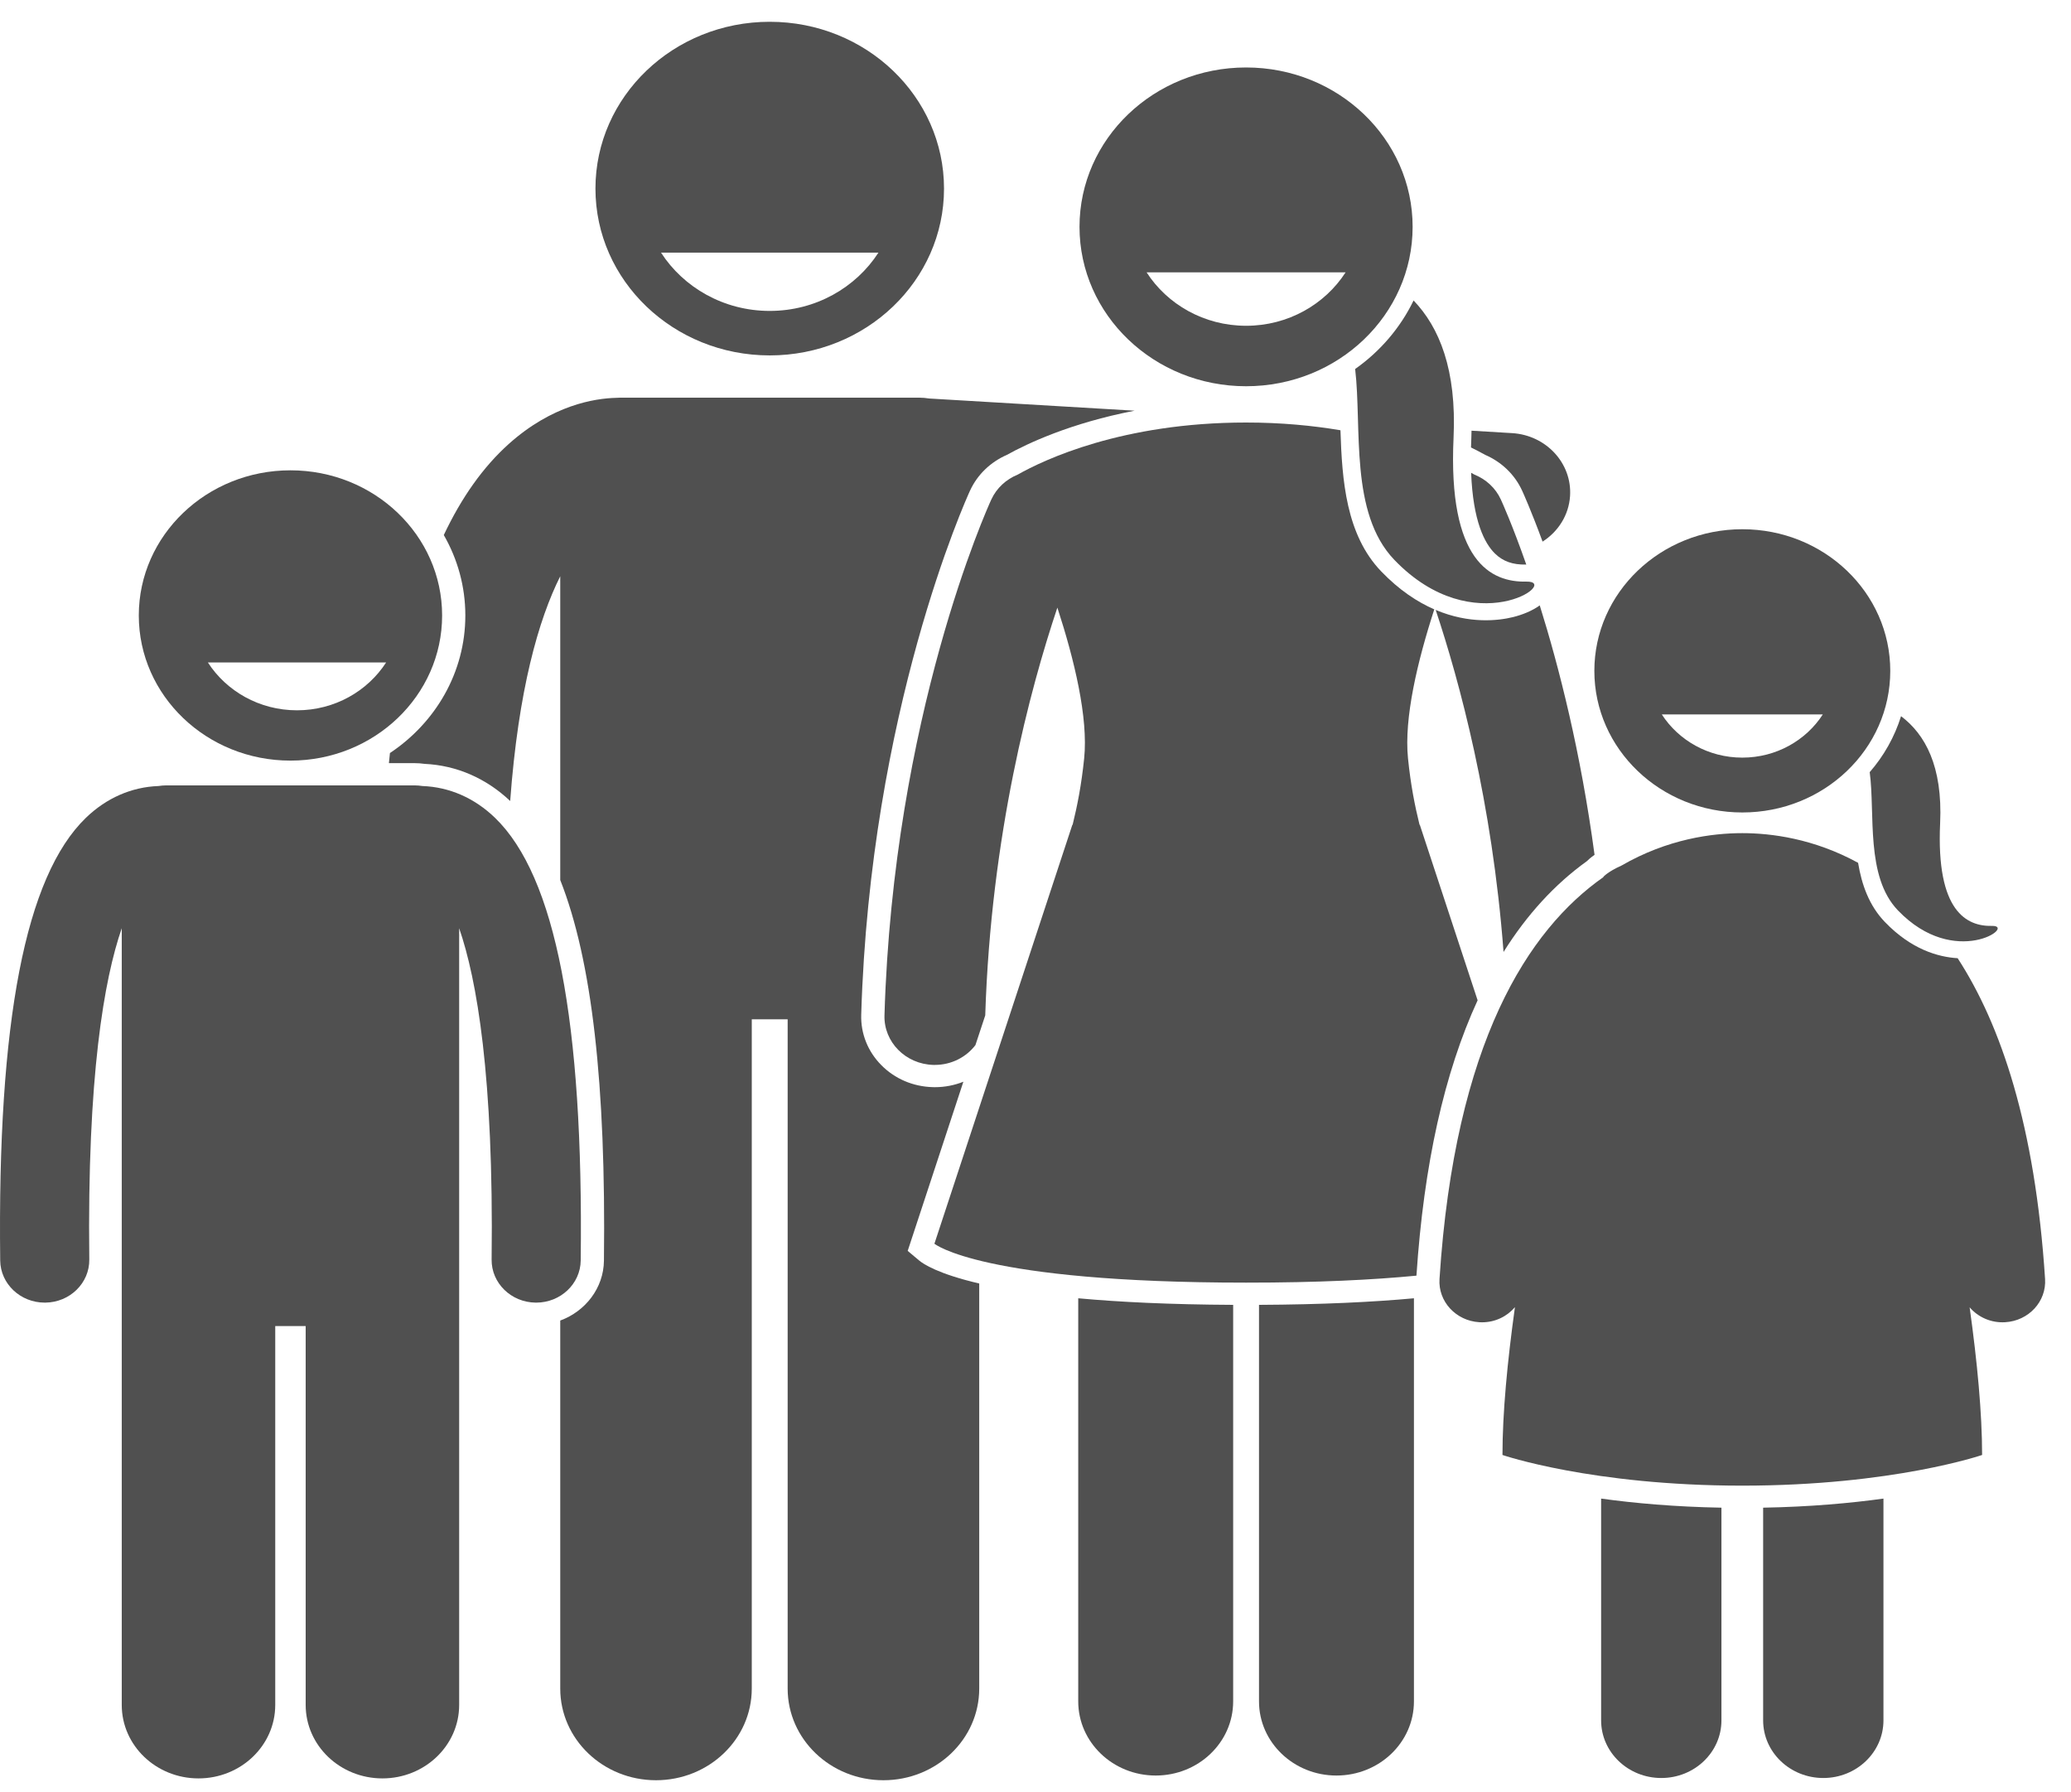
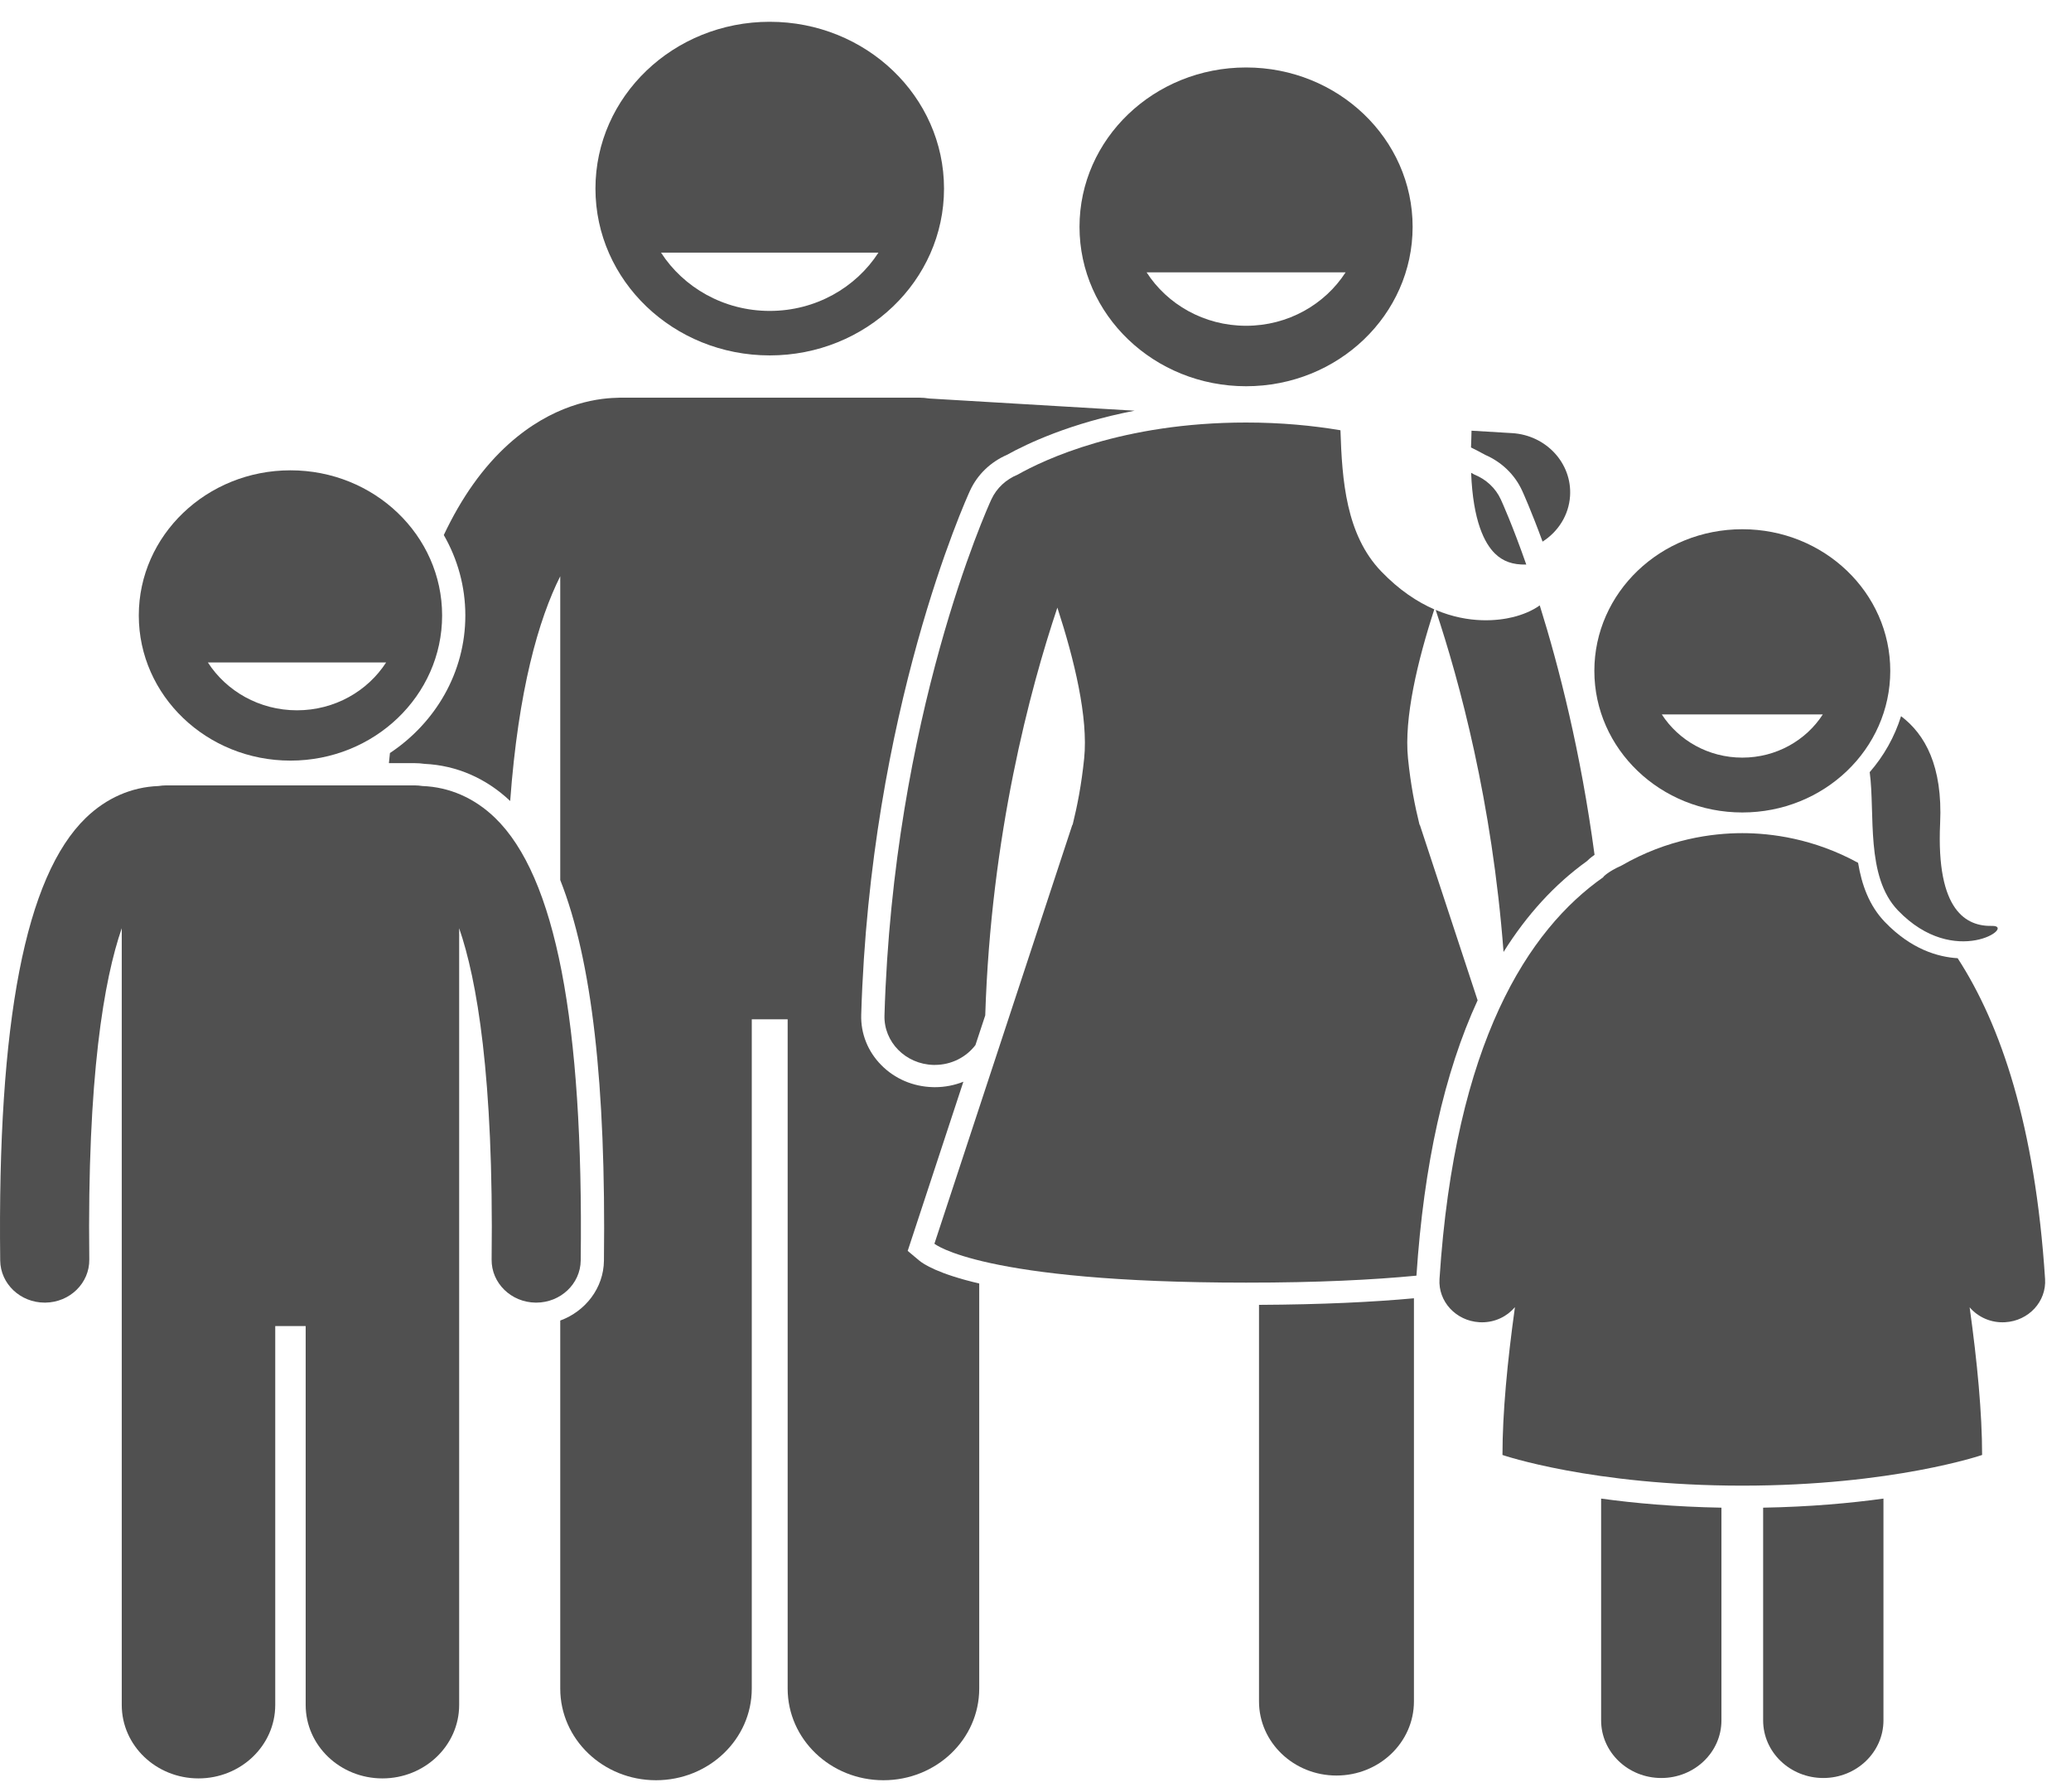
<svg xmlns="http://www.w3.org/2000/svg" width="52" height="45" viewBox="0 0 52 45" fill="none">
  <path d="M36.935 11.234C37.074 11.302 37.192 11.365 37.289 11.419C37.705 11.599 38.033 11.916 38.217 12.315C38.245 12.376 38.448 12.825 38.732 13.598C39.122 13.349 39.391 12.935 39.422 12.453C39.475 11.632 38.823 10.925 37.966 10.874L36.948 10.813C36.946 10.877 36.946 10.939 36.943 11.005C36.939 11.084 36.938 11.159 36.935 11.234Z" fill="#505050" />
  <path d="M22.791 31.405L24.189 27.158C23.969 27.246 23.727 27.295 23.472 27.295L23.422 27.294C22.925 27.281 22.467 27.084 22.128 26.741C21.789 26.398 21.61 25.948 21.624 25.477C21.85 17.849 24.255 12.538 24.357 12.316C24.541 11.917 24.869 11.6 25.284 11.419C25.793 11.136 26.878 10.622 28.489 10.311L23.33 10.005C23.25 9.992 23.168 9.984 23.084 9.984H15.57C15.538 9.984 15.507 9.986 15.475 9.988C14.927 10.001 13.861 10.17 12.77 11.15C12.131 11.725 11.589 12.488 11.143 13.433C11.488 14.033 11.684 14.721 11.684 15.452C11.684 16.882 10.934 18.146 9.791 18.906C9.782 18.99 9.773 19.075 9.765 19.16H10.415C10.496 19.16 10.577 19.166 10.663 19.178C11.464 19.216 12.205 19.538 12.81 20.11C13.015 17.327 13.522 15.553 14.067 14.468V20.627V22.094C14.864 24.112 15.217 27.233 15.164 31.653C15.156 32.337 14.7 32.922 14.067 33.154V42.394C14.067 43.665 15.143 44.695 16.471 44.695C17.799 44.695 18.876 43.665 18.876 42.394V25.591H19.777V42.394C19.777 43.665 20.854 44.695 22.182 44.695C23.51 44.695 24.587 43.665 24.587 42.394V32.224C23.552 31.982 23.181 31.733 23.077 31.645L22.791 31.405Z" fill="#505050" />
  <path d="M19.327 8.923C21.744 8.923 23.703 7.048 23.703 4.735C23.703 2.422 21.744 0.547 19.327 0.547C16.91 0.547 14.951 2.422 14.951 4.735C14.951 7.048 16.91 8.923 19.327 8.923ZM22.057 6.342C21.491 7.219 20.481 7.806 19.327 7.806C18.174 7.806 17.163 7.219 16.597 6.342H22.057Z" fill="#505050" />
  <path d="M31.612 42.716C31.612 43.744 32.483 44.577 33.557 44.577C34.631 44.577 35.502 43.744 35.502 42.716V32.595C34.479 32.689 33.202 32.752 31.612 32.76V42.716Z" fill="#505050" />
-   <path d="M27.073 42.716C27.073 43.744 27.945 44.577 29.018 44.577C30.092 44.577 30.963 43.744 30.963 42.716V32.76C29.373 32.752 28.096 32.689 27.073 32.595V42.716Z" fill="#505050" />
  <path d="M36.048 15.313C36.646 17.106 37.466 20.131 37.752 23.9C38.338 22.965 39.035 22.202 39.845 21.62C39.884 21.58 39.946 21.525 40.037 21.462C39.691 18.879 39.142 16.737 38.661 15.199C38.472 15.336 38.223 15.436 37.986 15.494C37.631 15.581 36.9 15.673 36.048 15.313Z" fill="#505050" />
  <path d="M37.537 13.898C37.737 14.094 37.984 14.181 38.314 14.174C38.317 14.174 38.32 14.175 38.323 14.175C37.976 13.184 37.716 12.61 37.684 12.54C37.55 12.248 37.309 12.033 37.024 11.917C36.999 11.902 36.968 11.886 36.938 11.87C36.985 13.083 37.275 13.642 37.537 13.898Z" fill="#505050" />
-   <path d="M34.026 9.264C34.2 10.738 33.882 12.88 35.009 14.055C37.018 16.147 39.207 14.582 38.324 14.602C37.441 14.622 36.352 14.104 36.497 10.986C36.576 9.28 36.139 8.217 35.493 7.544C35.162 8.229 34.655 8.821 34.026 9.264Z" fill="#505050" />
  <path d="M35.469 5.695C35.469 3.485 33.596 1.694 31.287 1.694C28.978 1.694 27.105 3.485 27.105 5.695C27.105 7.906 28.978 9.697 31.287 9.697C33.596 9.697 35.469 7.906 35.469 5.695ZM28.79 6.838H33.786C33.268 7.641 32.343 8.179 31.288 8.179C30.232 8.179 29.307 7.641 28.79 6.838Z" fill="#505050" />
  <path d="M35.565 32.027C35.75 29.237 36.265 26.929 37.101 25.114L35.65 20.709H35.643C35.525 20.23 35.42 19.704 35.353 19.04C35.25 18.029 35.591 16.6 36.013 15.299C35.587 15.113 35.132 14.816 34.679 14.344C33.796 13.424 33.697 12.057 33.657 10.802C32.961 10.685 32.172 10.608 31.287 10.608C28.177 10.608 26.212 11.543 25.551 11.917C25.267 12.033 25.026 12.248 24.891 12.54C24.791 12.758 22.431 17.969 22.208 25.492C22.188 26.16 22.738 26.717 23.435 26.736C23.448 26.736 23.46 26.736 23.472 26.736C23.89 26.736 24.262 26.54 24.492 26.238L24.738 25.493C24.881 20.96 25.867 17.289 26.549 15.255C26.977 16.568 27.326 18.017 27.222 19.039C27.154 19.703 27.05 20.229 26.932 20.708H26.925L23.462 31.225C23.462 31.225 24.626 32.202 31.288 32.202C33.087 32.203 34.483 32.131 35.565 32.027Z" fill="#505050" />
  <path d="M12.431 20.534C11.913 20.033 11.283 19.759 10.606 19.734C10.544 19.725 10.48 19.718 10.415 19.718H4.171C4.106 19.718 4.042 19.725 3.98 19.734C3.303 19.759 2.673 20.033 2.155 20.534C0.637 22.004 -0.067 25.639 0.005 31.646C0.012 32.233 0.511 32.704 1.123 32.704H1.136C1.754 32.698 2.249 32.213 2.242 31.622C2.187 27.018 2.614 24.586 3.057 23.304V27.636V30.516V42.805C3.057 43.823 3.919 44.649 4.984 44.649C6.048 44.649 6.911 43.823 6.911 42.805V33.293H7.675V42.805C7.675 43.823 8.538 44.649 9.602 44.649C10.666 44.649 11.529 43.823 11.529 42.805V30.516V27.636V23.304C11.972 24.586 12.399 27.017 12.344 31.622C12.337 32.213 12.832 32.697 13.45 32.704H13.463C14.075 32.704 14.574 32.233 14.581 31.646C14.653 25.639 13.949 22.004 12.431 20.534Z" fill="#505050" />
  <path d="M11.101 15.452C11.101 13.44 9.396 11.808 7.293 11.808C5.19 11.808 3.485 13.44 3.485 15.452C3.485 17.465 5.19 19.096 7.293 19.096C9.396 19.096 11.101 17.465 11.101 15.452ZM5.22 16.632H9.695C9.231 17.351 8.403 17.833 7.457 17.833C6.512 17.833 5.683 17.351 5.22 16.632Z" fill="#505050" />
  <path d="M40.202 43.193C40.202 43.991 40.878 44.639 41.713 44.639C42.547 44.639 43.223 43.991 43.223 43.193V37.852C42.05 37.831 41.036 37.739 40.202 37.624V43.193Z" fill="#505050" />
  <path d="M44.27 43.193C44.27 43.991 44.946 44.639 45.781 44.639C46.614 44.639 47.291 43.991 47.291 43.193V37.624C46.458 37.739 45.444 37.831 44.27 37.852V43.193H44.27Z" fill="#505050" />
  <path d="M47.325 23.146C46.93 22.734 46.745 22.211 46.654 21.662C45.542 21.053 44.471 20.917 43.747 20.917C42.994 20.917 41.87 21.062 40.712 21.732C40.373 21.883 40.26 22.012 40.26 22.012C40.26 22.012 40.259 22.016 40.258 22.022C38.379 23.338 36.529 26.162 36.144 32.111C36.107 32.675 36.555 33.161 37.145 33.196C37.167 33.197 37.19 33.198 37.212 33.198C37.544 33.198 37.841 33.05 38.038 32.818C37.847 34.191 37.725 35.48 37.725 36.529C37.725 36.529 39.966 37.299 43.746 37.299C47.526 37.299 49.768 36.529 49.768 36.529C49.768 35.481 49.646 34.193 49.455 32.822C49.666 33.068 49.992 33.218 50.348 33.196C50.938 33.161 51.386 32.675 51.349 32.111C51.1 28.266 50.239 25.728 49.154 24.057C48.664 24.028 47.988 23.836 47.325 23.146Z" fill="#505050" />
  <path d="M47.654 22.856C49.086 24.347 50.646 23.232 50.016 23.246C49.387 23.26 48.611 22.891 48.714 20.669C48.781 19.232 48.334 18.434 47.733 17.981C47.57 18.502 47.301 18.978 46.946 19.386C47.086 20.437 46.836 22.004 47.654 22.856Z" fill="#505050" />
  <path d="M43.747 20.398C45.799 20.398 47.462 18.806 47.462 16.843C47.462 14.879 45.799 13.287 43.747 13.287C41.695 13.287 40.032 14.879 40.032 16.843C40.032 18.806 41.695 20.398 43.747 20.398ZM45.768 17.937C45.349 18.586 44.601 19.021 43.747 19.021C42.893 19.021 42.145 18.586 41.726 17.937H45.768Z" fill="#505050" />
</svg>